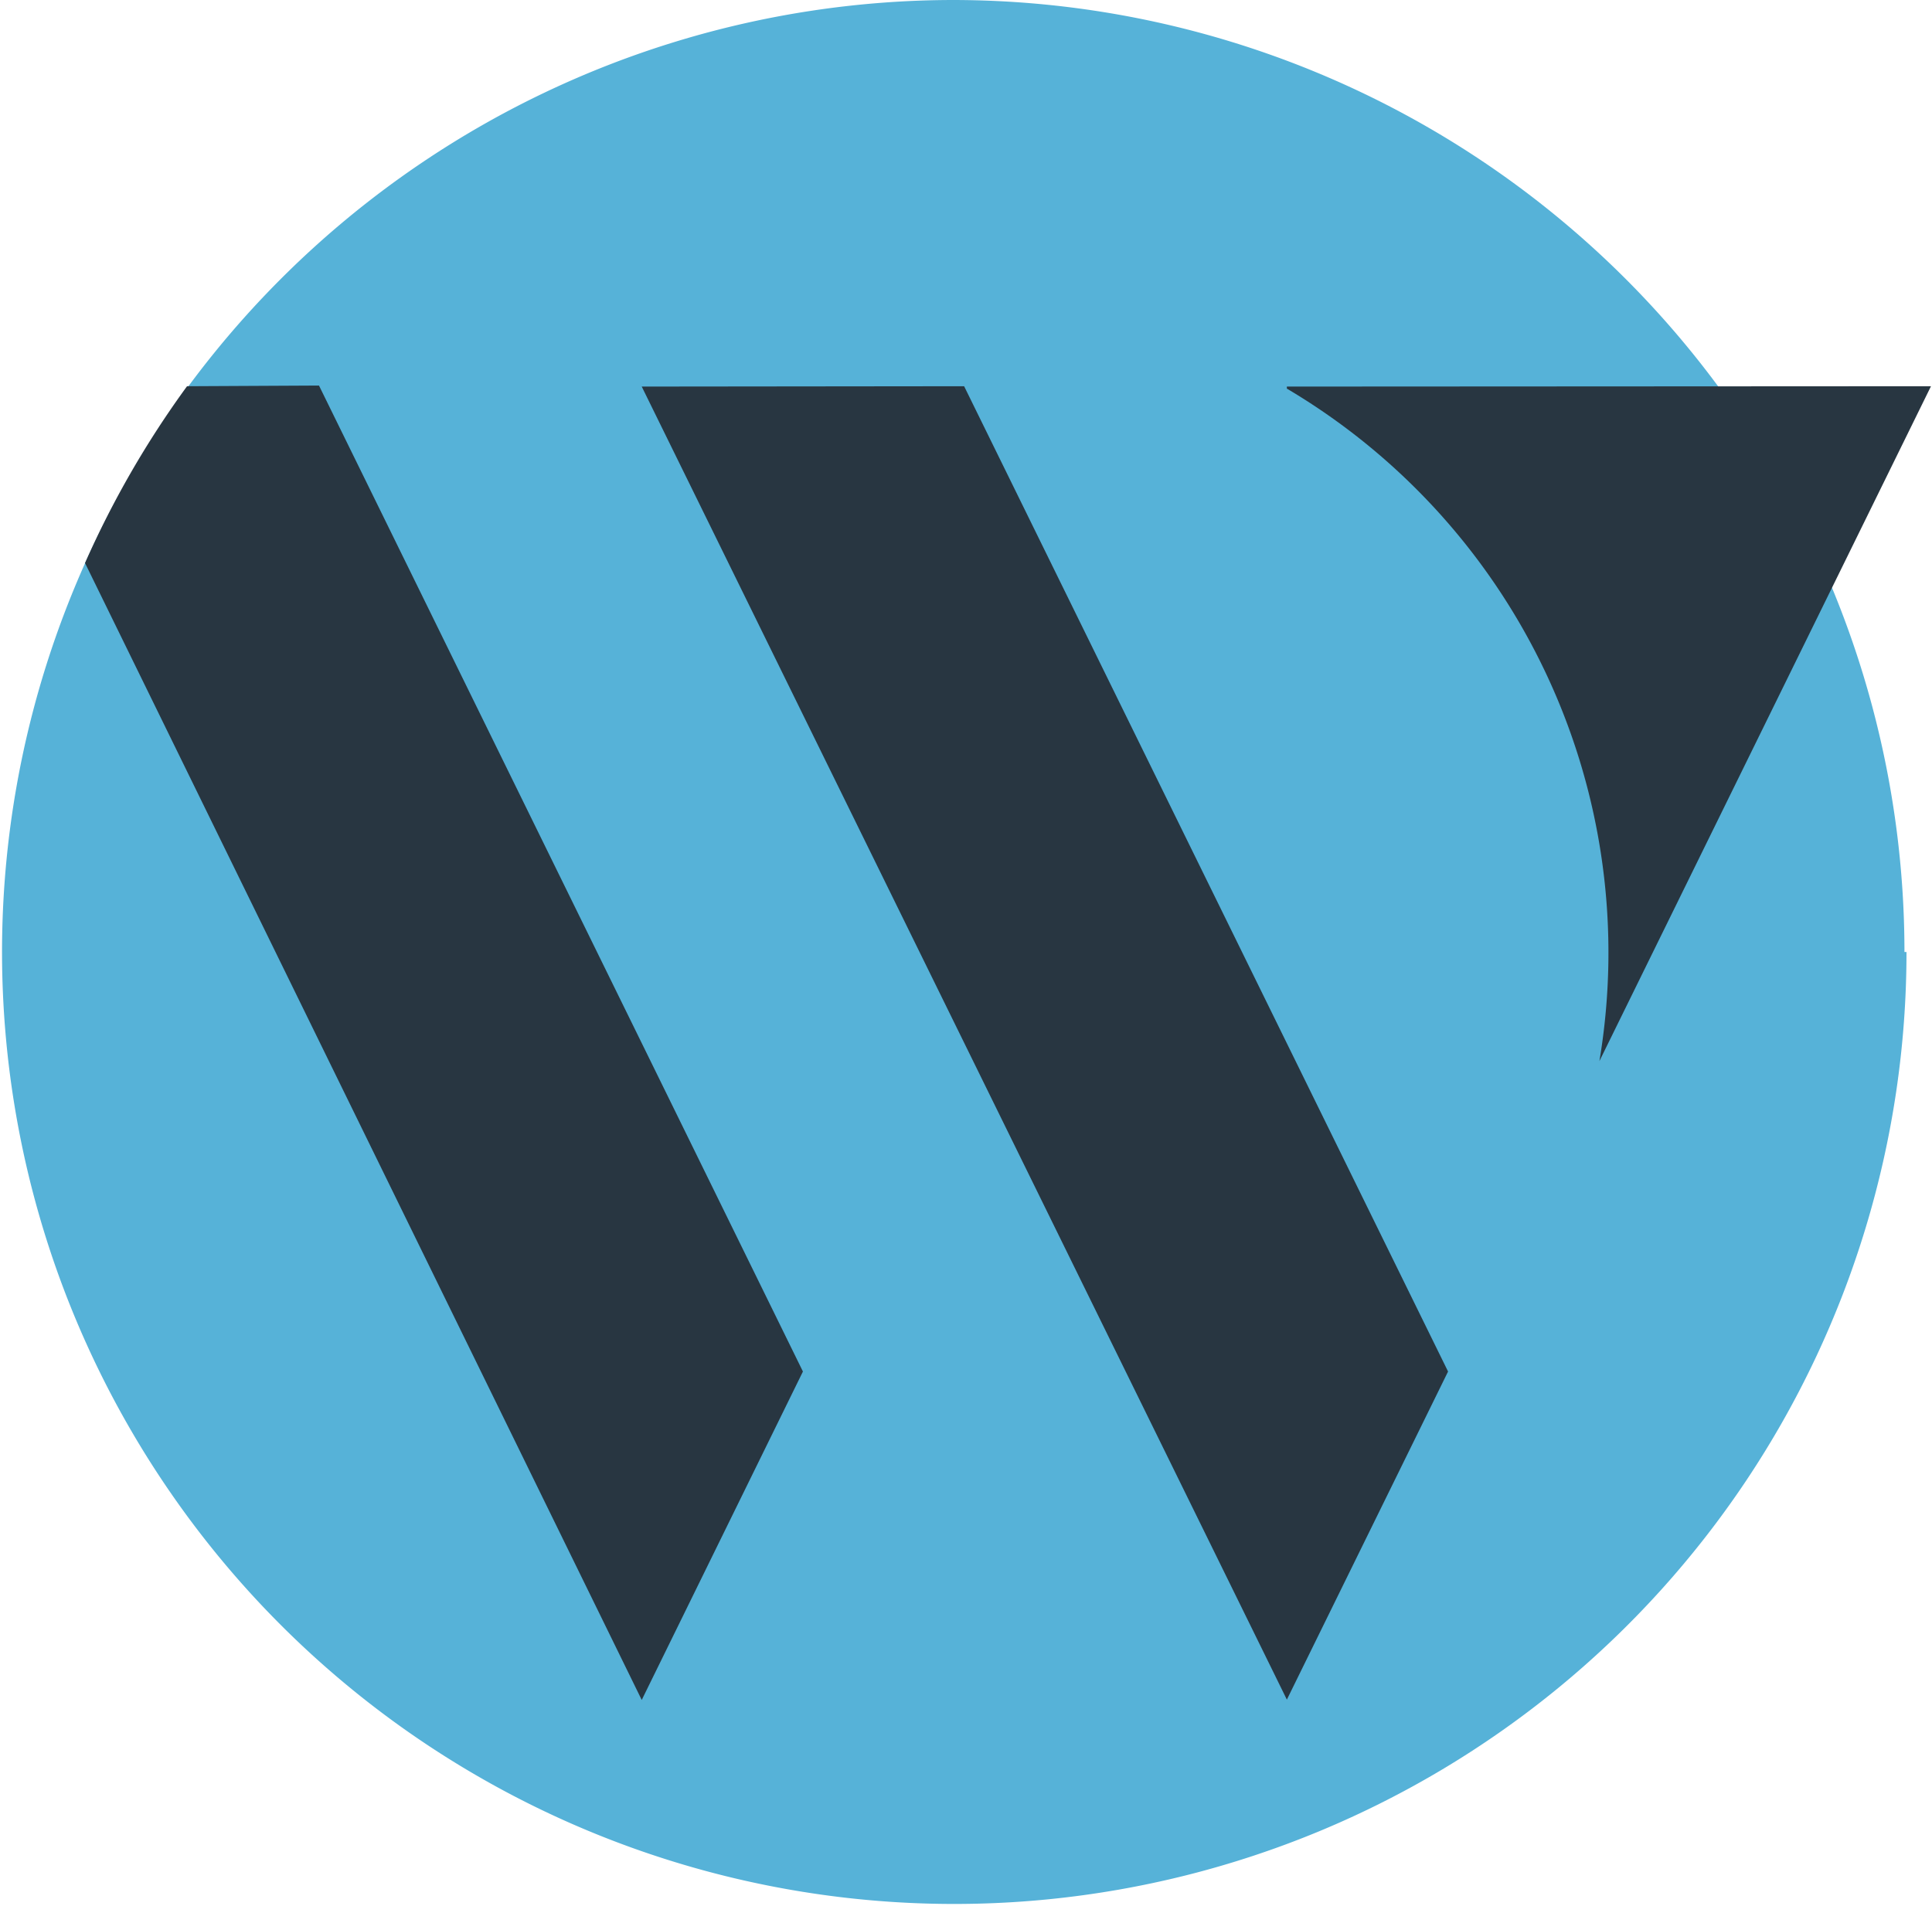
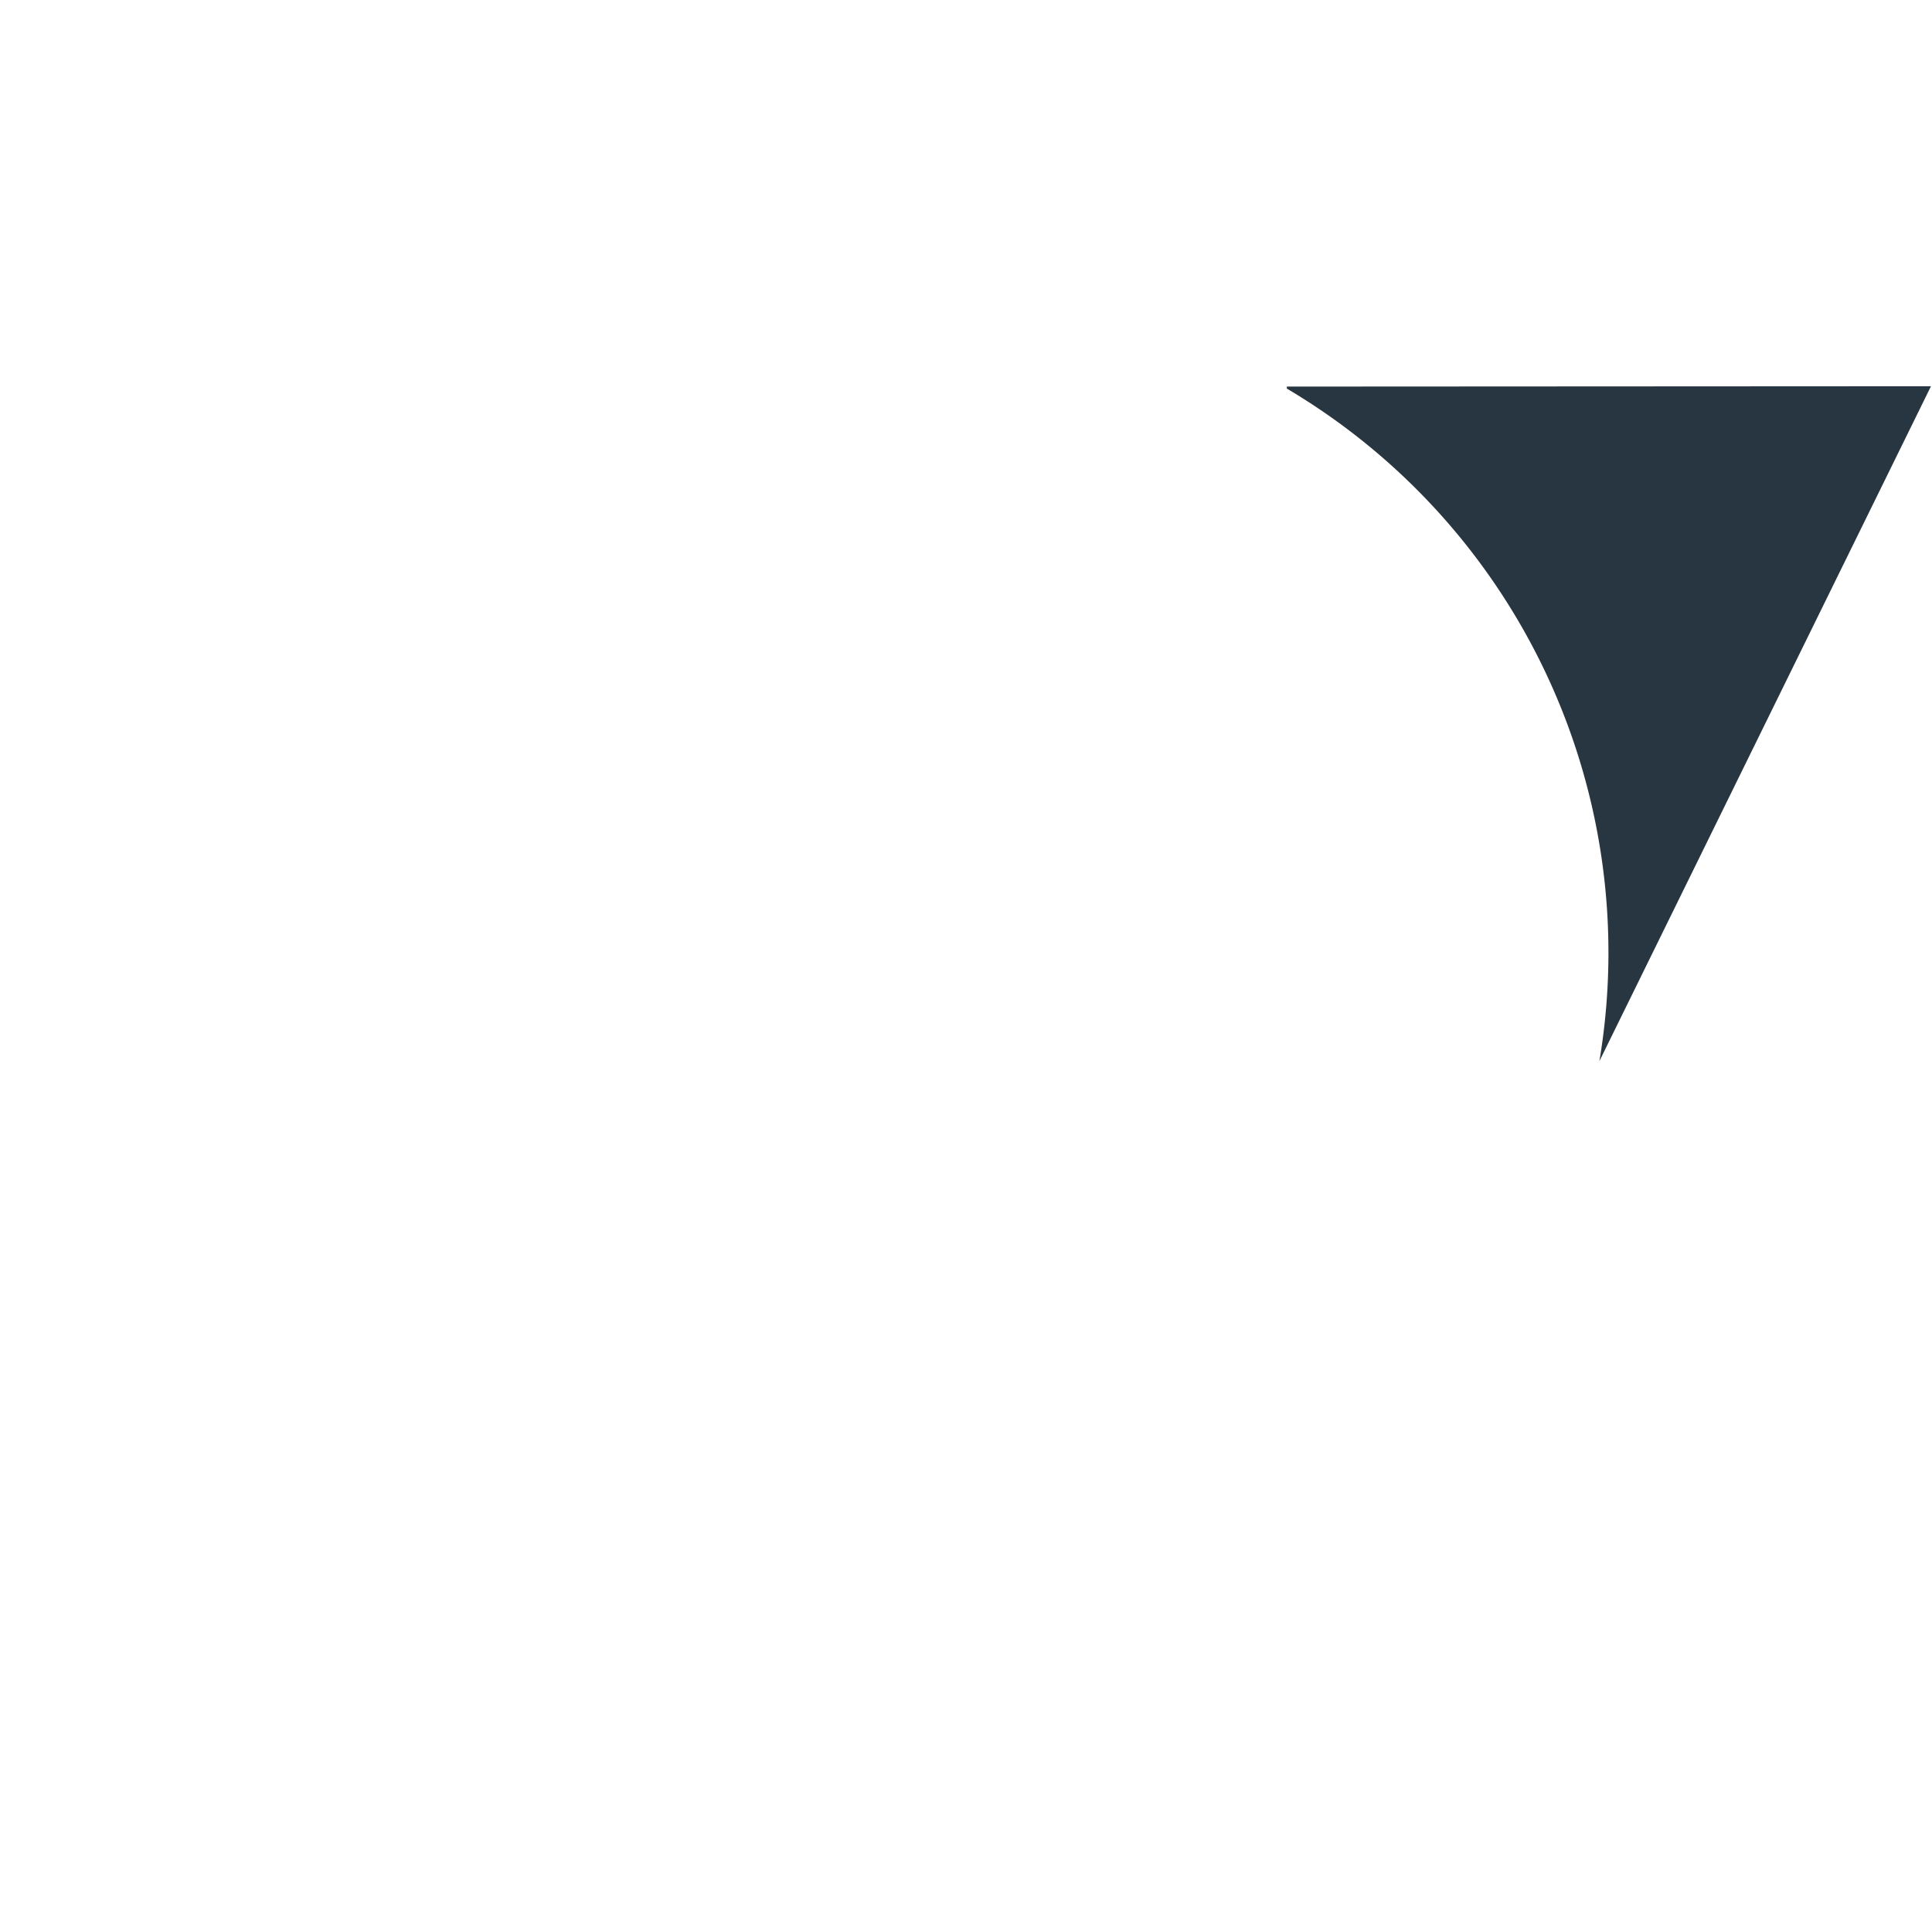
<svg xmlns="http://www.w3.org/2000/svg" viewBox="0 0 56.81 56.06">
  <defs>
    <style>.cls-1{fill:#56b2d8;}.cls-2{fill:#283641;}</style>
  </defs>
  <title>logo-mobile</title>
  <g id="Ebene_2" data-name="Ebene 2">
    <g id="Ebene_1-2" data-name="Ebene 1">
-       <path class="cls-1" d="M56.06,28A28,28,0,1,1,28,0a28,28,0,0,1,28,28" />
-       <polygon class="cls-2" points="37.84 49.99 42.58 40.34 28.35 11.36 18.87 11.37 37.84 49.99 37.84 49.99" />
-       <path class="cls-2" d="M5.5,11.36a28,28,0,0,0-3,5.2L18.87,50l4.74-9.66-14.23-29Z" />
      <path class="cls-2" d="M37.84,11.37l0,.06a19.28,19.28,0,0,1,9.19,19.78h0l9.75-19.85Z" />
    </g>
  </g>
</svg>